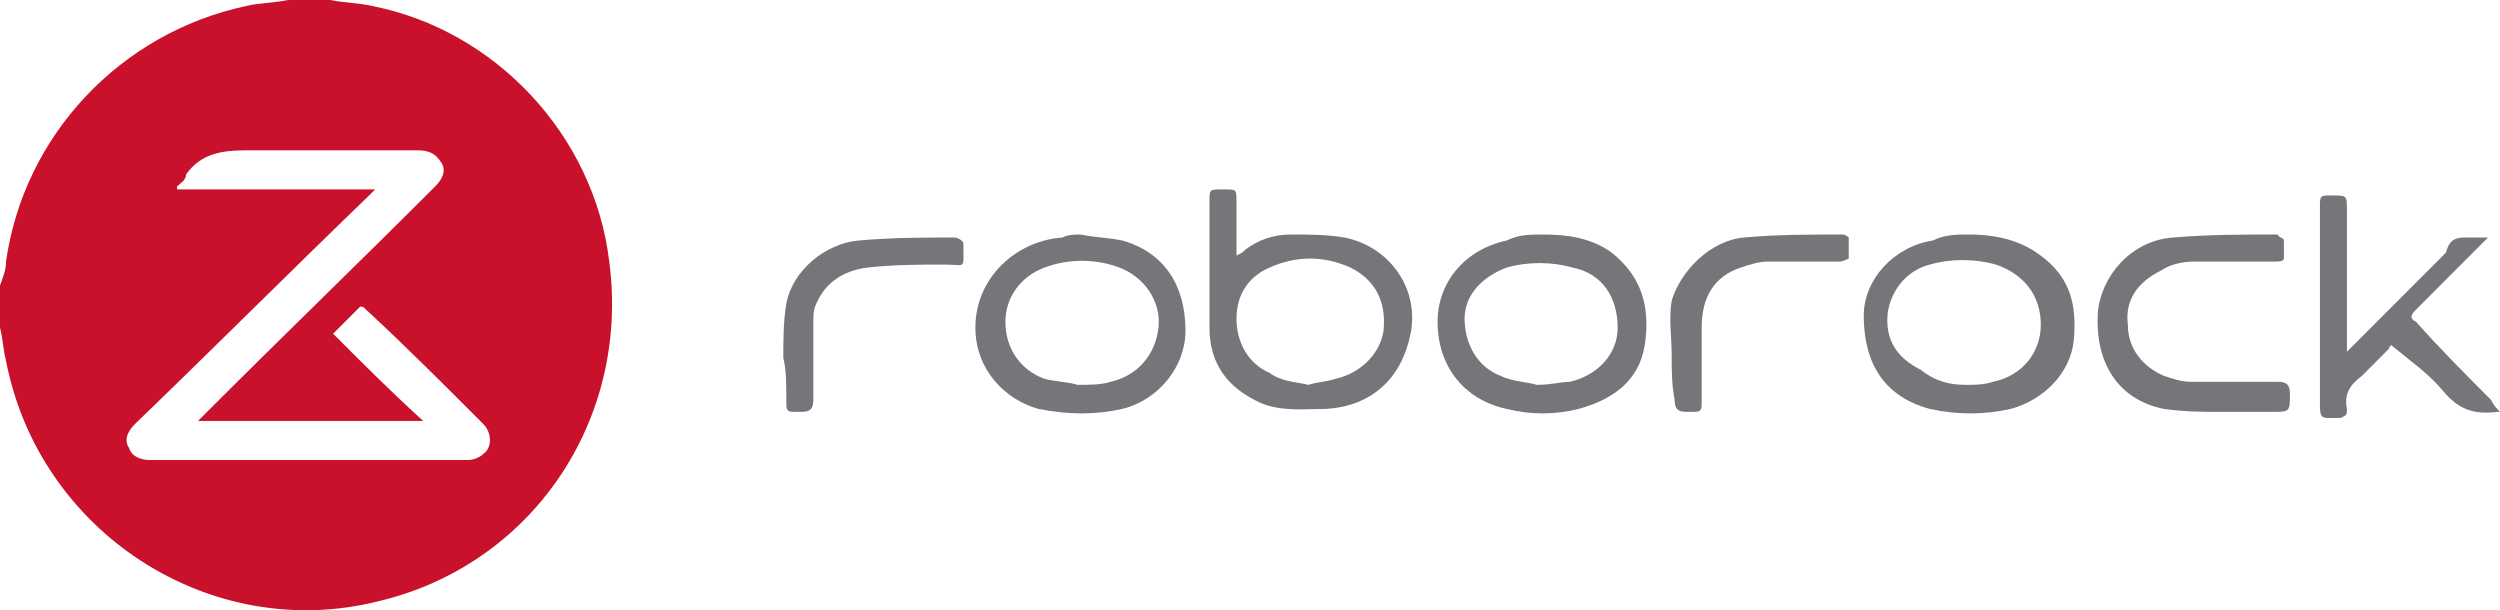
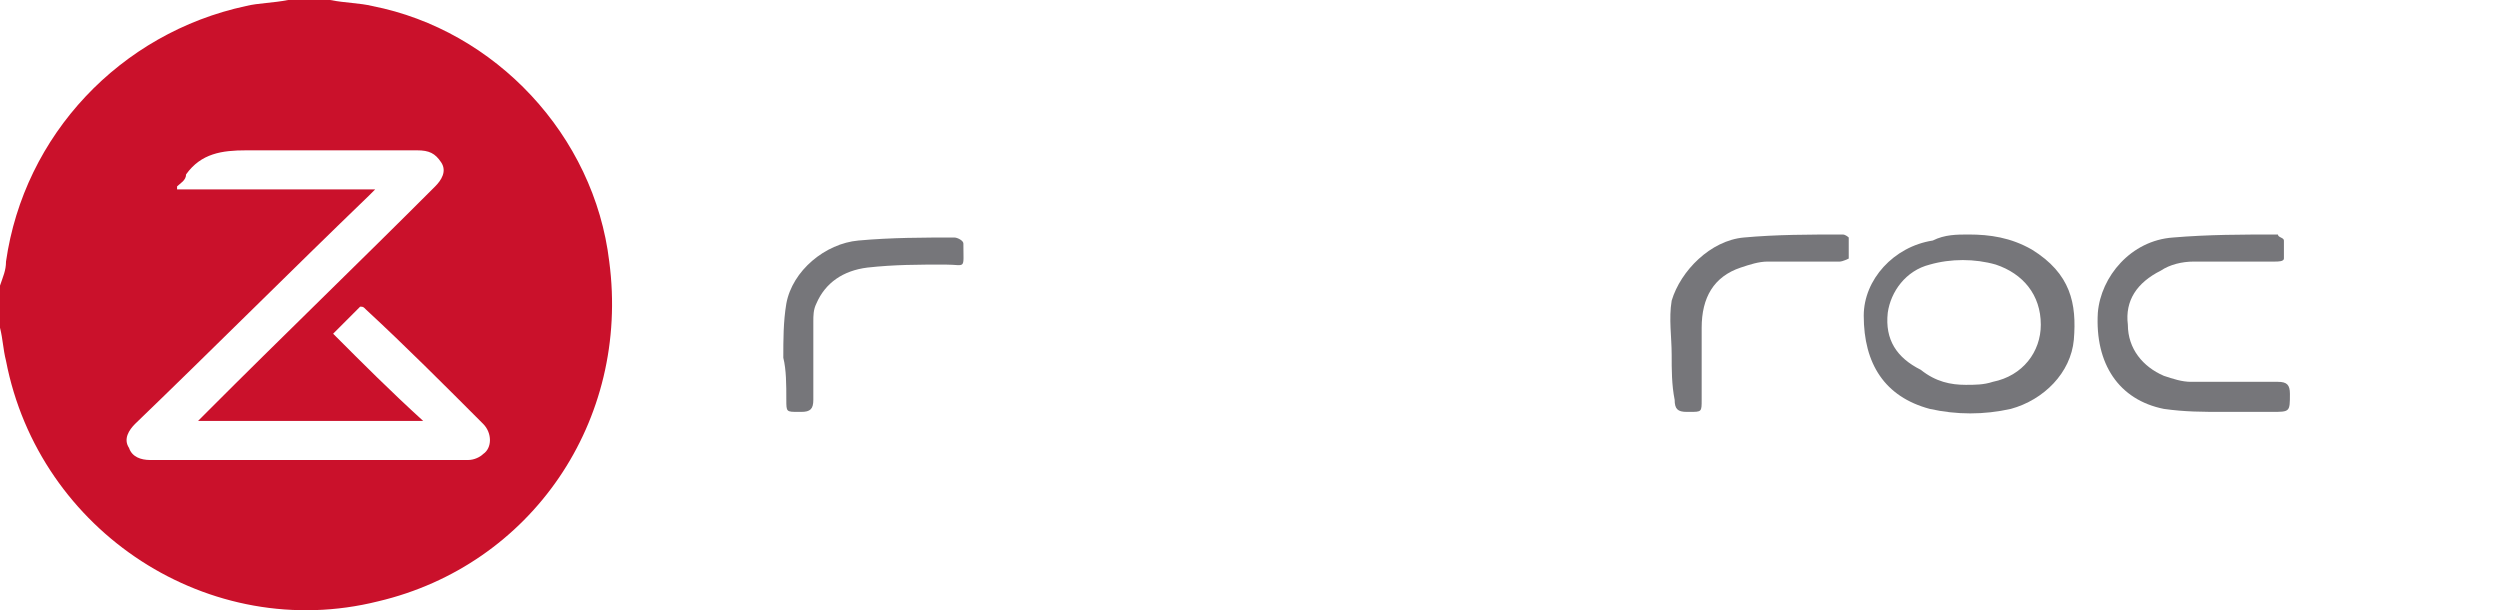
<svg xmlns="http://www.w3.org/2000/svg" width="127" height="31" viewBox="0 0 127 31" fill="none">
  <path d="M16.771 0C17.533 0.153 18.295 0.153 18.905 0.305C25.156 1.527 30.187 6.873 30.95 13.288C32.017 21.383 26.986 28.714 19.21 30.547C10.672 32.685 1.982 27.034 0.305 18.328C0.152 17.717 0.152 17.259 0 16.648C0 15.884 0 15.121 0 14.51C0.152 14.052 0.305 13.746 0.305 13.288C1.22 6.873 6.098 1.68 12.502 0.305C13.112 0.153 13.874 0.153 14.636 0C15.246 0 16.008 0 16.771 0ZM19.058 9.622C18.905 9.775 18.753 9.928 18.753 9.928C14.789 13.746 10.825 17.717 6.861 21.535C6.556 21.841 6.251 22.299 6.556 22.757C6.708 23.215 7.166 23.368 7.623 23.368C12.959 23.368 18.448 23.368 23.784 23.368C24.089 23.368 24.394 23.215 24.546 23.063C25.004 22.757 25.004 21.994 24.546 21.535C22.564 19.55 20.582 17.564 18.6 15.732C18.448 15.579 18.448 15.579 18.295 15.579C17.838 16.037 17.381 16.495 16.923 16.953C18.448 18.481 19.82 19.855 21.497 21.383C17.686 21.383 13.874 21.383 10.062 21.383C10.215 21.23 10.367 21.077 10.52 20.924C14.331 17.106 18.295 13.288 22.107 9.469C22.412 9.164 22.717 8.706 22.412 8.248C22.107 7.789 21.802 7.637 21.192 7.637C18.295 7.637 15.399 7.637 12.502 7.637C11.282 7.637 10.215 7.789 9.453 8.859C9.453 9.164 9.148 9.317 8.995 9.469C8.995 9.469 8.995 9.469 8.995 9.622C12.349 9.622 15.704 9.622 19.058 9.622Z" fill="#CA112B" />
-   <path d="M62.814 12.982C63.119 12.83 63.119 12.83 63.271 12.677C63.881 12.219 64.644 11.913 65.558 11.913C66.473 11.913 67.388 11.913 68.302 12.066C70.589 12.524 72.114 14.662 71.657 16.953C71.199 19.244 69.675 20.619 67.388 20.772C66.32 20.772 65.101 20.924 64.034 20.466C62.356 19.703 61.442 18.481 61.442 16.648C61.442 14.51 61.442 12.371 61.442 10.233C61.442 9.622 61.442 9.622 62.052 9.622H62.204C62.814 9.622 62.814 9.622 62.814 10.233C62.814 10.997 62.814 11.761 62.814 12.524C62.814 12.677 62.814 12.83 62.814 12.982ZM66.473 19.55C66.93 19.397 67.388 19.397 67.845 19.244C69.217 18.939 70.132 17.87 70.284 16.801C70.437 15.273 69.827 14.204 68.607 13.593C67.235 12.982 65.863 12.982 64.491 13.593C63.424 14.052 62.814 14.968 62.814 16.19C62.814 17.412 63.424 18.481 64.491 18.939C65.101 19.397 65.863 19.397 66.473 19.55Z" fill="#76767A" />
-   <path d="M54.886 11.913C55.648 12.066 56.258 12.066 57.02 12.219C59.155 12.83 60.222 14.51 60.222 16.801C60.222 18.634 58.85 20.314 57.02 20.772C55.648 21.077 54.276 21.077 52.752 20.772C51.074 20.314 49.55 18.786 49.55 16.648C49.55 14.052 51.684 12.219 53.971 12.066C54.276 11.913 54.581 11.913 54.886 11.913ZM54.733 19.55C55.343 19.55 55.953 19.55 56.411 19.397C57.783 19.092 58.697 18.023 58.85 16.648C59.002 15.273 58.088 14.052 56.868 13.593C55.648 13.135 54.276 13.135 53.056 13.593C51.837 14.052 51.074 15.121 51.074 16.343C51.074 17.717 51.837 18.786 53.056 19.244C53.666 19.397 54.276 19.397 54.733 19.55Z" fill="#76767A" />
  <path d="M100.014 11.913C101.082 11.913 102.149 12.066 103.216 12.677C105.198 13.899 105.503 15.426 105.351 17.259C105.198 18.939 103.826 20.314 102.149 20.772C100.777 21.077 99.405 21.077 98.032 20.772C95.746 20.161 94.678 18.481 94.678 16.037C94.678 14.204 96.203 12.524 98.185 12.219C98.795 11.913 99.405 11.913 100.014 11.913ZM99.862 19.55C100.319 19.55 100.777 19.55 101.234 19.397C102.759 19.092 103.673 17.87 103.673 16.495C103.673 14.968 102.759 13.899 101.387 13.441C100.319 13.135 99.1 13.135 98.032 13.441C96.813 13.746 96.05 14.815 95.898 15.884C95.746 17.259 96.355 18.175 97.575 18.786C98.337 19.397 99.1 19.55 99.862 19.55Z" fill="#76767A" />
-   <path d="M78.365 11.913C79.585 11.913 80.804 12.066 81.872 12.83C83.396 14.052 83.853 15.579 83.549 17.564C83.244 19.397 81.872 20.314 80.195 20.772C78.975 21.077 77.755 21.077 76.535 20.772C74.401 20.314 73.029 18.634 73.029 16.343C73.029 14.357 74.401 12.677 76.535 12.219C77.145 11.913 77.755 11.913 78.365 11.913ZM78.06 19.55C78.822 19.55 79.28 19.397 79.737 19.397C81.109 19.092 82.177 18.023 82.177 16.648C82.177 15.121 81.414 13.899 79.89 13.593C78.822 13.288 77.603 13.288 76.535 13.593C75.316 14.052 74.401 14.968 74.401 16.19C74.401 17.412 75.011 18.634 76.231 19.092C76.84 19.397 77.603 19.397 78.06 19.55Z" fill="#76767A" />
-   <path d="M127 20.924C126.848 20.924 126.848 20.924 126.848 20.924C125.628 21.077 124.866 20.772 124.103 19.855C123.341 18.939 122.426 18.328 121.511 17.564C121.511 17.564 121.511 17.412 121.664 17.412C121.511 17.564 121.359 17.564 121.359 17.717C120.902 18.175 120.444 18.634 119.987 19.092C119.377 19.55 119.072 20.008 119.224 20.772C119.224 21.077 119.224 21.077 118.92 21.23C117.852 21.23 117.852 21.383 117.852 20.314C117.852 17.106 117.852 13.899 117.852 10.539C117.852 9.928 117.852 9.928 118.462 9.928C119.224 9.928 119.224 9.928 119.224 10.691C119.224 12.83 119.224 14.968 119.224 17.259C119.224 17.412 119.224 17.564 119.224 17.87C119.377 17.717 119.529 17.564 119.682 17.412C121.206 15.884 122.731 14.357 124.256 12.83C124.408 12.219 124.713 12.066 125.17 12.066C125.475 12.066 125.933 12.066 126.39 12.066C126.238 12.219 126.085 12.371 125.933 12.524C124.866 13.593 123.798 14.662 122.731 15.732C122.426 16.037 122.426 16.19 122.731 16.343C123.951 17.717 125.323 19.092 126.543 20.314C126.695 20.619 126.848 20.772 127 20.924Z" fill="#76767A" />
  <path d="M112.974 20.924C111.906 20.924 110.992 20.924 109.924 20.772C107.637 20.314 106.418 18.481 106.57 15.884C106.723 14.052 108.247 12.219 110.382 12.066C112.211 11.913 113.888 11.913 115.718 11.913C115.718 12.066 116.023 12.066 116.023 12.219C116.023 12.524 116.023 12.83 116.023 13.135C116.023 13.288 115.718 13.288 115.565 13.288C114.193 13.288 112.821 13.288 111.449 13.288C110.839 13.288 110.229 13.441 109.772 13.746C108.552 14.357 107.942 15.273 108.095 16.495C108.095 17.717 108.857 18.634 109.924 19.092C110.382 19.244 110.839 19.397 111.297 19.397C112.821 19.397 114.193 19.397 115.718 19.397C116.175 19.397 116.328 19.55 116.328 20.008C116.328 20.924 116.328 20.924 115.413 20.924C114.346 20.924 113.736 20.924 112.974 20.924Z" fill="#76767A" />
  <path d="M39.792 18.175C39.792 17.259 39.792 16.343 39.945 15.426C40.25 13.746 41.927 12.371 43.604 12.219C45.281 12.066 46.958 12.066 48.483 12.066C48.635 12.066 48.94 12.219 48.94 12.371C48.94 13.746 49.092 13.441 48.025 13.441C46.653 13.441 45.433 13.441 44.061 13.593C42.842 13.746 41.927 14.357 41.469 15.426C41.317 15.732 41.317 16.037 41.317 16.343C41.317 17.717 41.317 19.092 41.317 20.314C41.317 20.772 41.164 20.924 40.707 20.924H40.555C39.945 20.924 39.945 20.924 39.945 20.314C39.945 19.55 39.945 18.786 39.792 18.175Z" fill="#76767A" />
  <path d="M84.921 18.023C84.921 17.106 84.768 16.19 84.921 15.273C85.378 13.746 86.903 12.219 88.58 12.066C90.257 11.913 91.934 11.913 93.611 11.913C93.763 11.913 93.916 12.066 93.916 12.066C93.916 12.371 93.916 12.83 93.916 13.135C93.916 13.135 93.611 13.288 93.459 13.288C92.239 13.288 91.019 13.288 89.799 13.288C89.342 13.288 88.885 13.441 88.427 13.593C87.055 14.052 86.445 15.121 86.445 16.648C86.445 17.87 86.445 19.092 86.445 20.314C86.445 20.924 86.445 20.924 85.835 20.924H85.683C85.226 20.924 85.073 20.772 85.073 20.314C84.921 19.55 84.921 18.786 84.921 18.023Z" fill="#76767A" />
</svg>